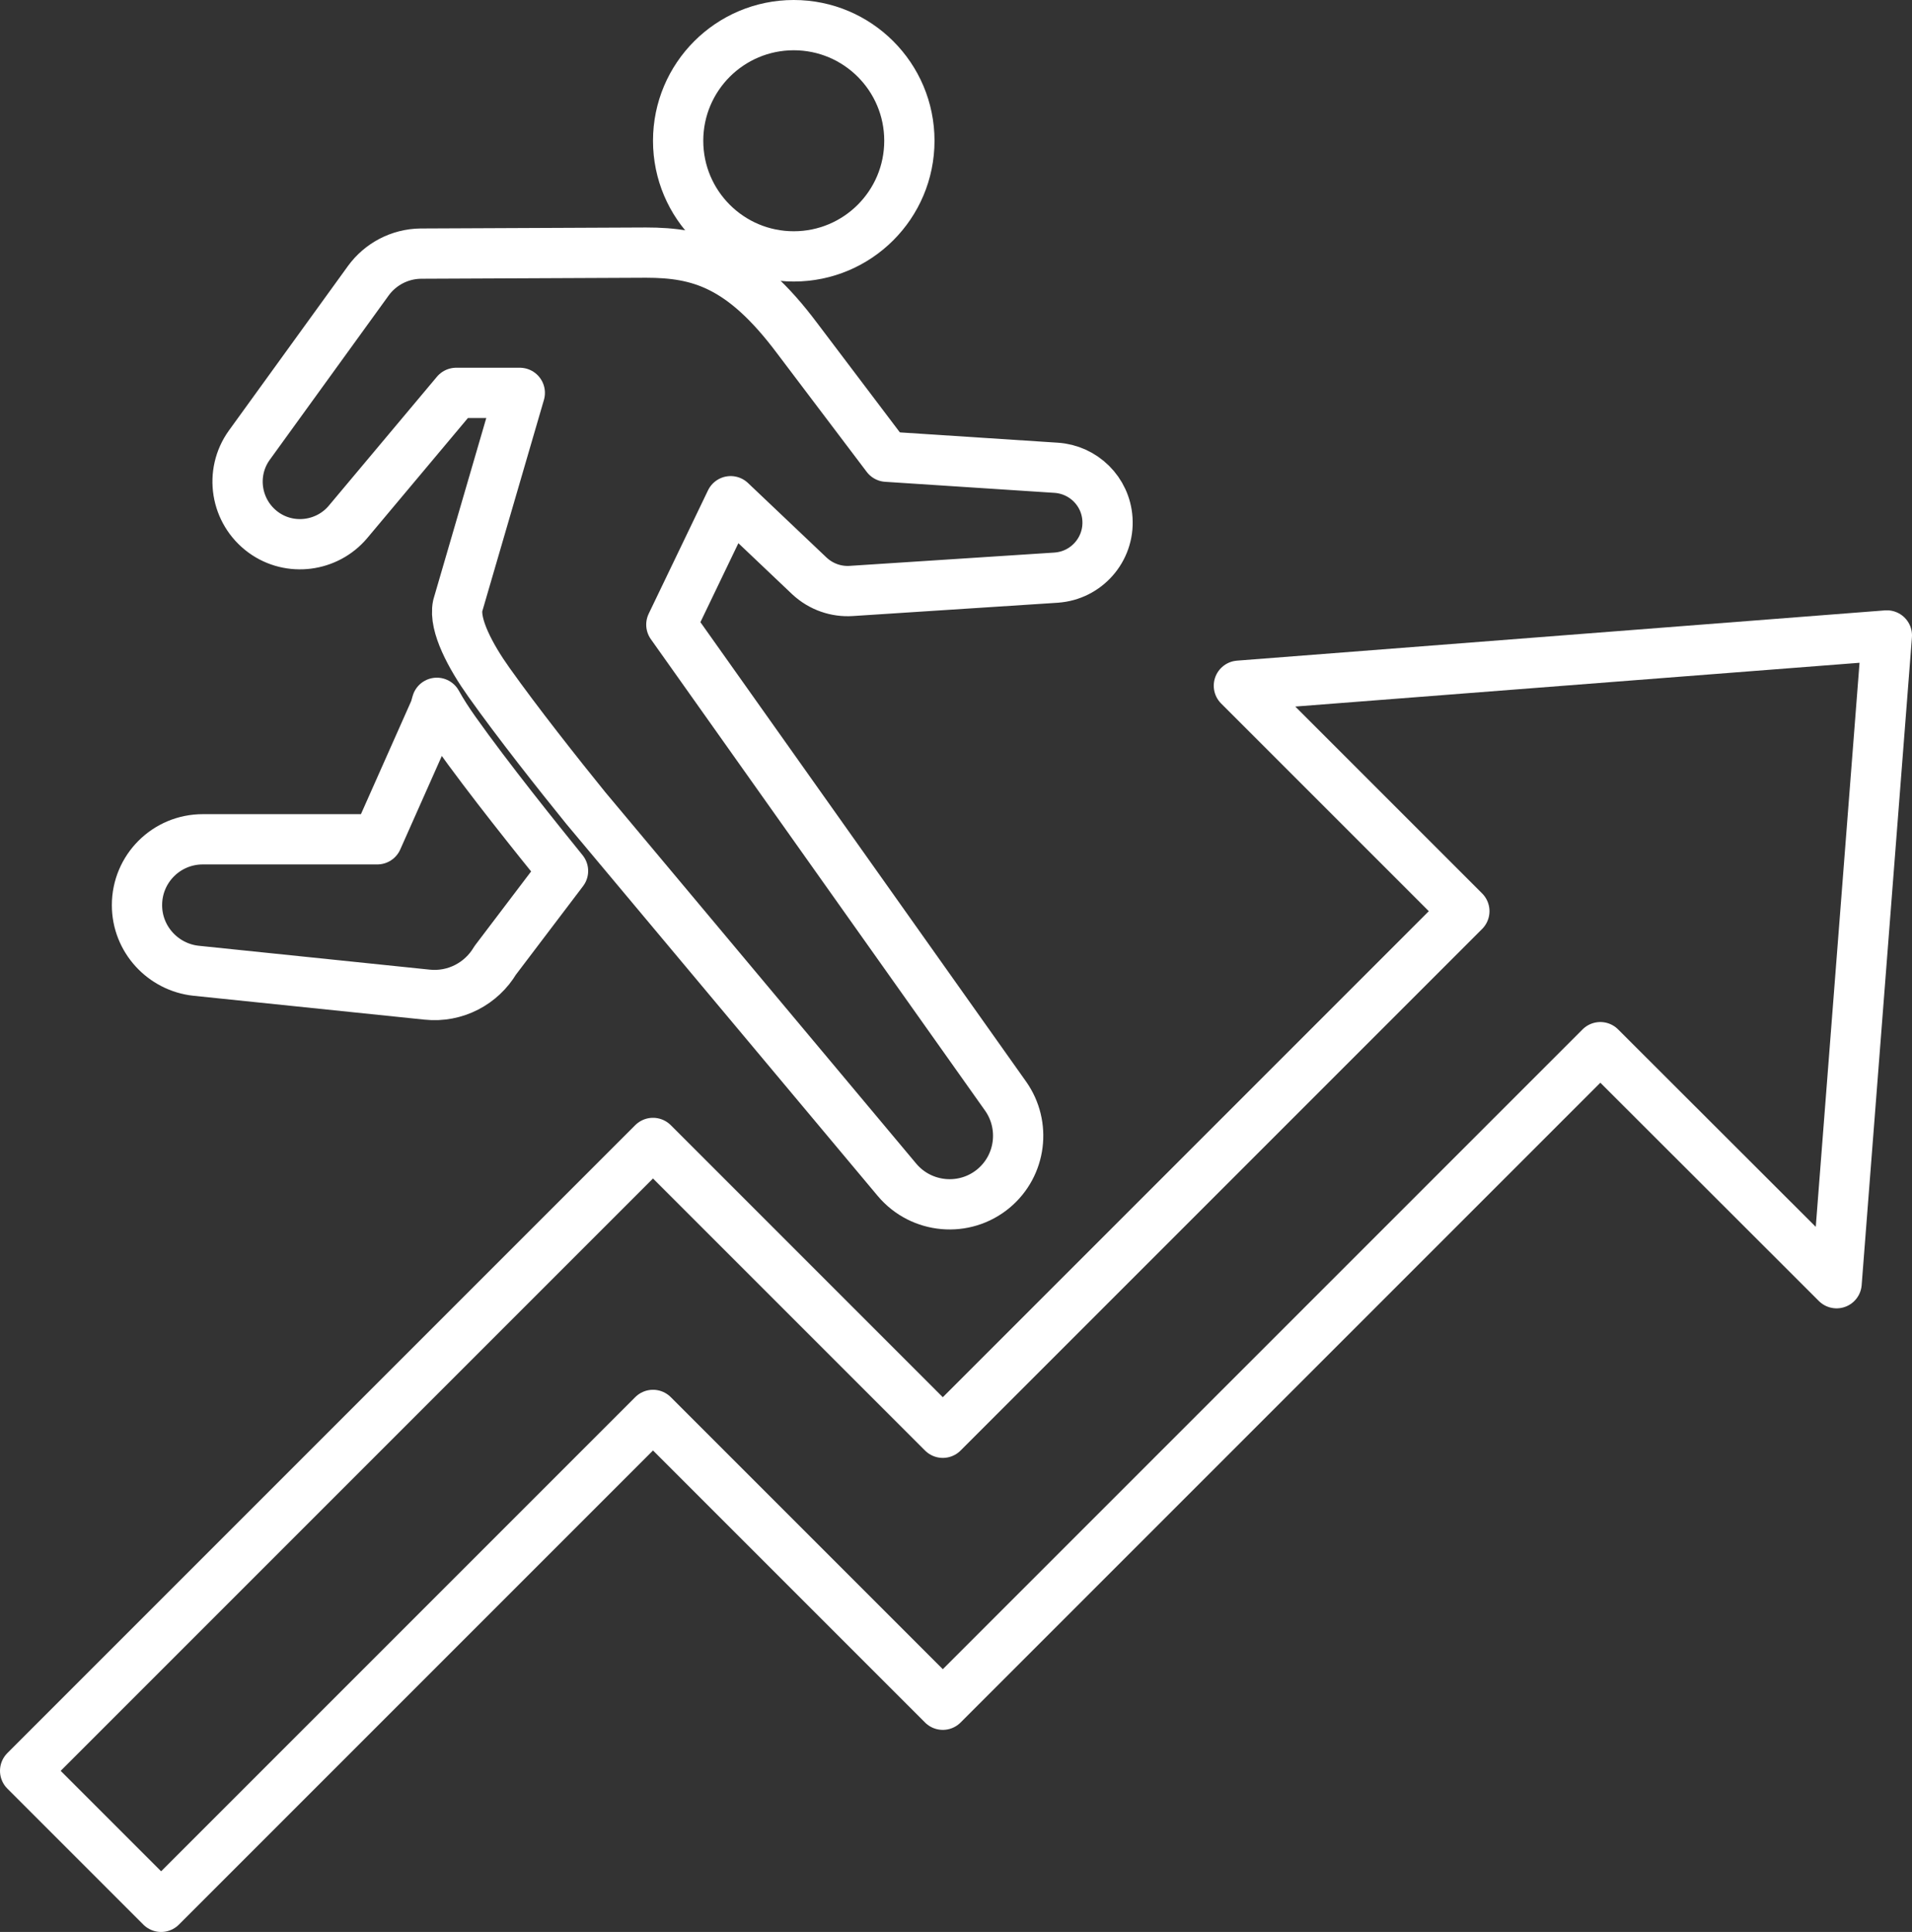
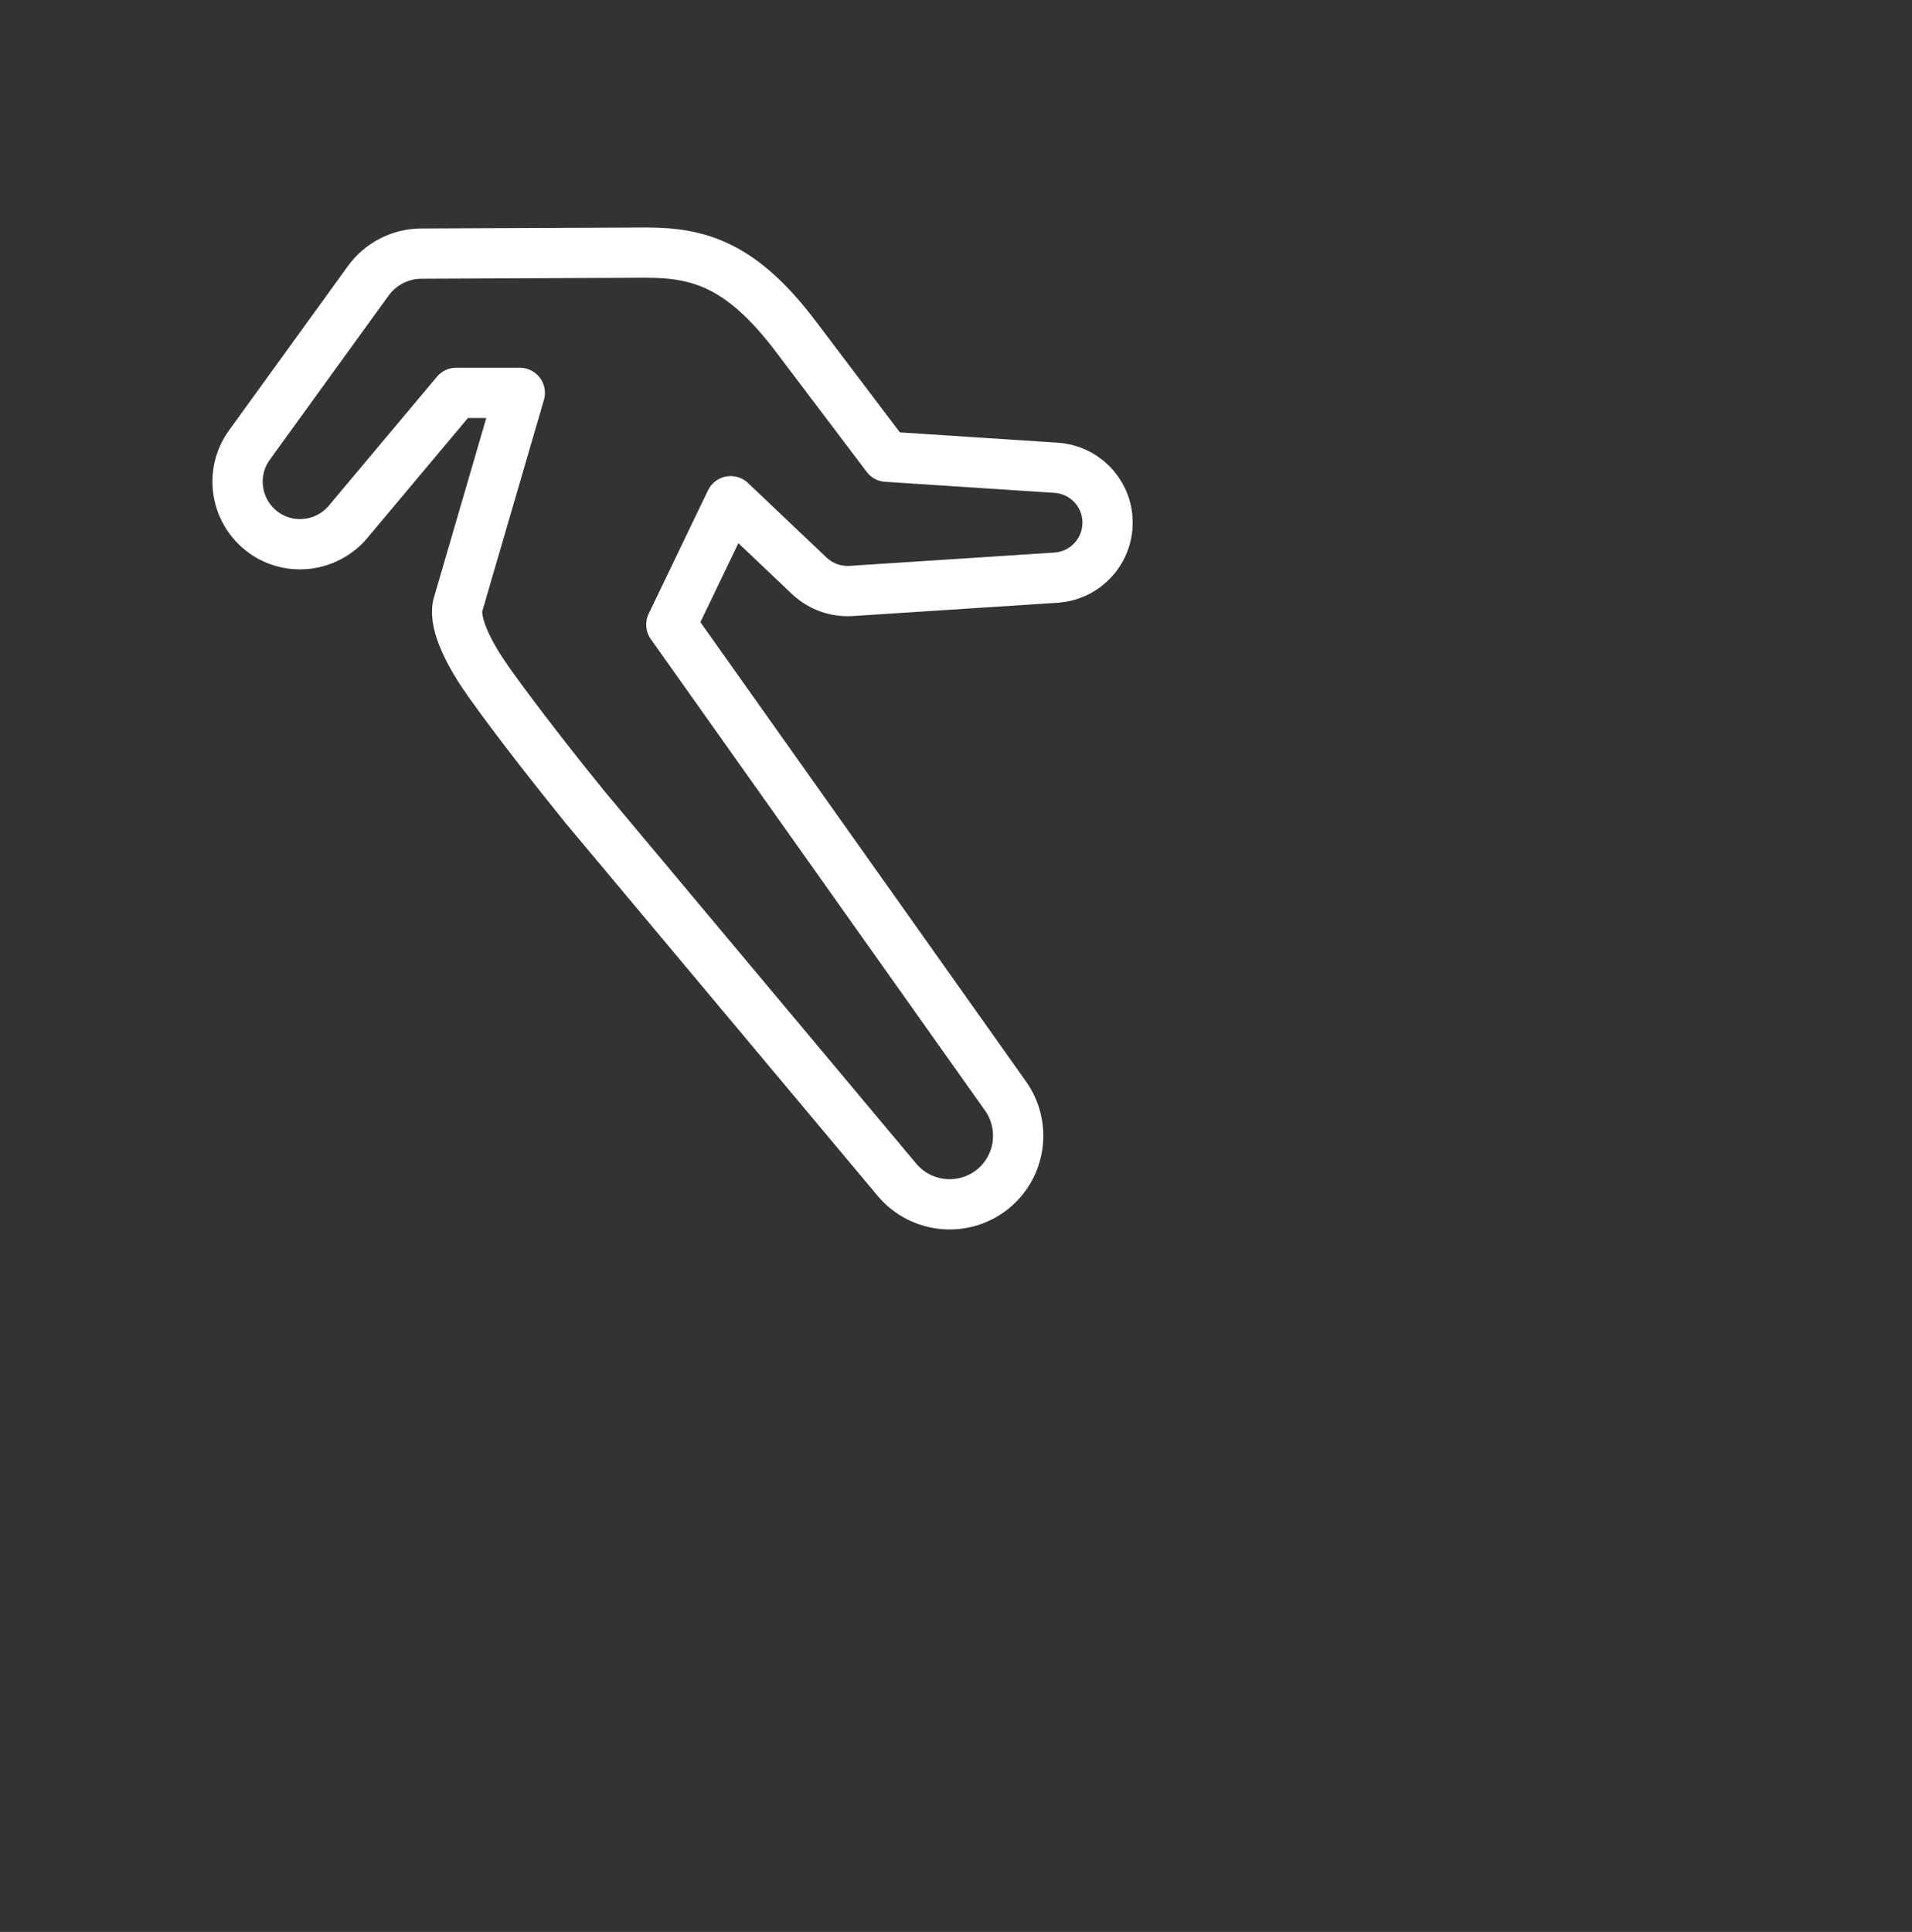
<svg xmlns="http://www.w3.org/2000/svg" id="_レイヤー_2" viewBox="0 0 76.07 76.86">
  <rect x="0" y="0" width="76.07" height="76.86" fill="#333333" stroke="none" />
  <defs>
    <style>
			.cls-1{fill:none;stroke:#FFFFFF;stroke-linecap:round;stroke-linejoin:round;stroke-width:2px;}
		</style>
  </defs>
  <g id="text">
-     <polygon class="cls-1" points="25.98 45.47 37.51 57 58.26 36.25 49.29 27.28 75.07 25.28 73.07 51.05 63.67 41.66 37.51 67.82 25.98 56.29 6.41 75.86 1 70.45 25.98 45.47" />
-     <circle class="cls-1" cx="31.58" cy="5.6" r="4.6" />
    <path class="cls-1" d="m42.03,22.98l-8.16.53c-.59.04-1.2-.16-1.67-.6l-3.13-2.97-2.36,4.91,13.3,18.76c.81,1.15.62,2.75-.48,3.67-1.15.96-2.87.81-3.84-.34l-12.39-14.8c-1.07-1.32-2.7-3.38-3.85-5-.72-1.01-1.4-2.27-1.24-3.04l2.47-8.47h-2.53s-4.31,5.14-4.31,5.14c-.83.98-2.3,1.18-3.36.41-1.11-.81-1.36-2.36-.56-3.47l4.74-6.55c.47-.64,1.23-1.06,2.08-1.07l8.96-.04c2.13,0,3.83.49,6.01,3.4l3.57,4.72,6.74.44c1.08.07,1.97.93,2.04,2.04.08,1.21-.84,2.25-2.04,2.33Z" />
-     <path class="cls-1" d="m17.32,28.17l.06-.21c.21.38.45.75.72,1.13,1.34,1.89,3.28,4.3,4.3,5.56l-2.7,3.56c-.54.91-1.58,1.48-2.71,1.36l-9.19-.95c-1.31-.14-2.35-1.25-2.35-2.61,0-1.45,1.17-2.62,2.62-2.62h6.94s2.32-5.22,2.32-5.22Z" />
  </g>
</svg>